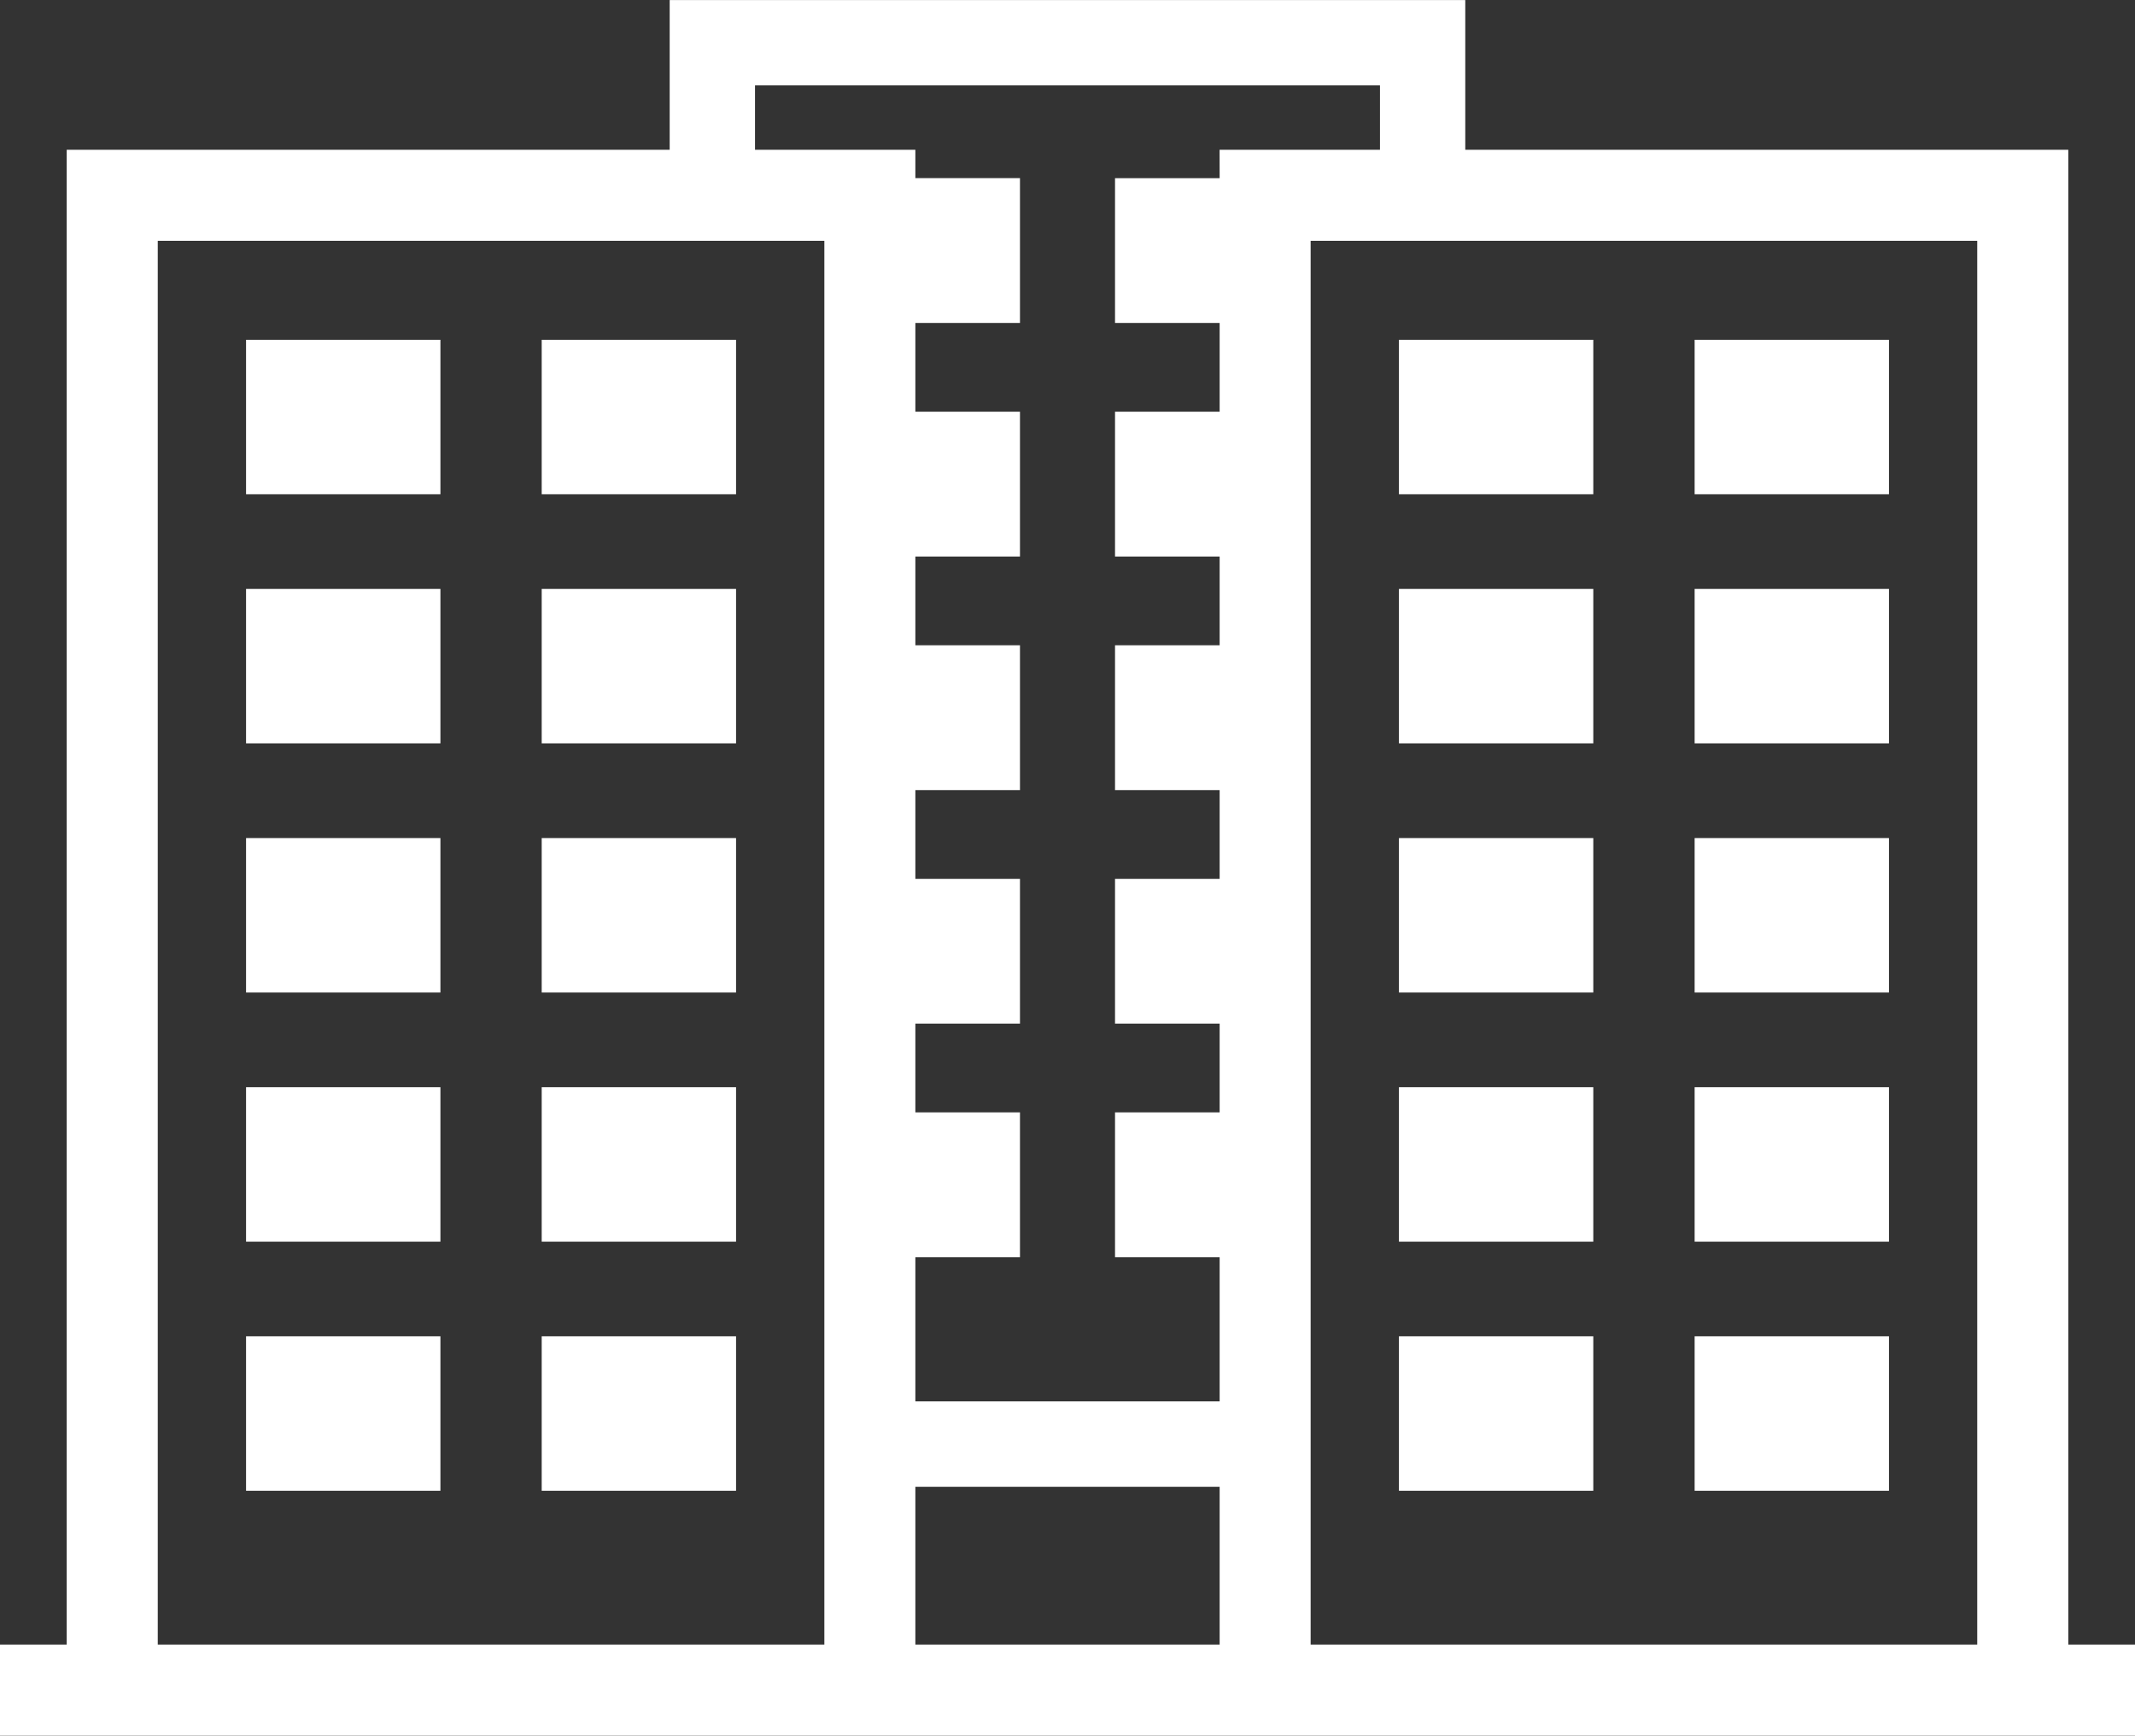
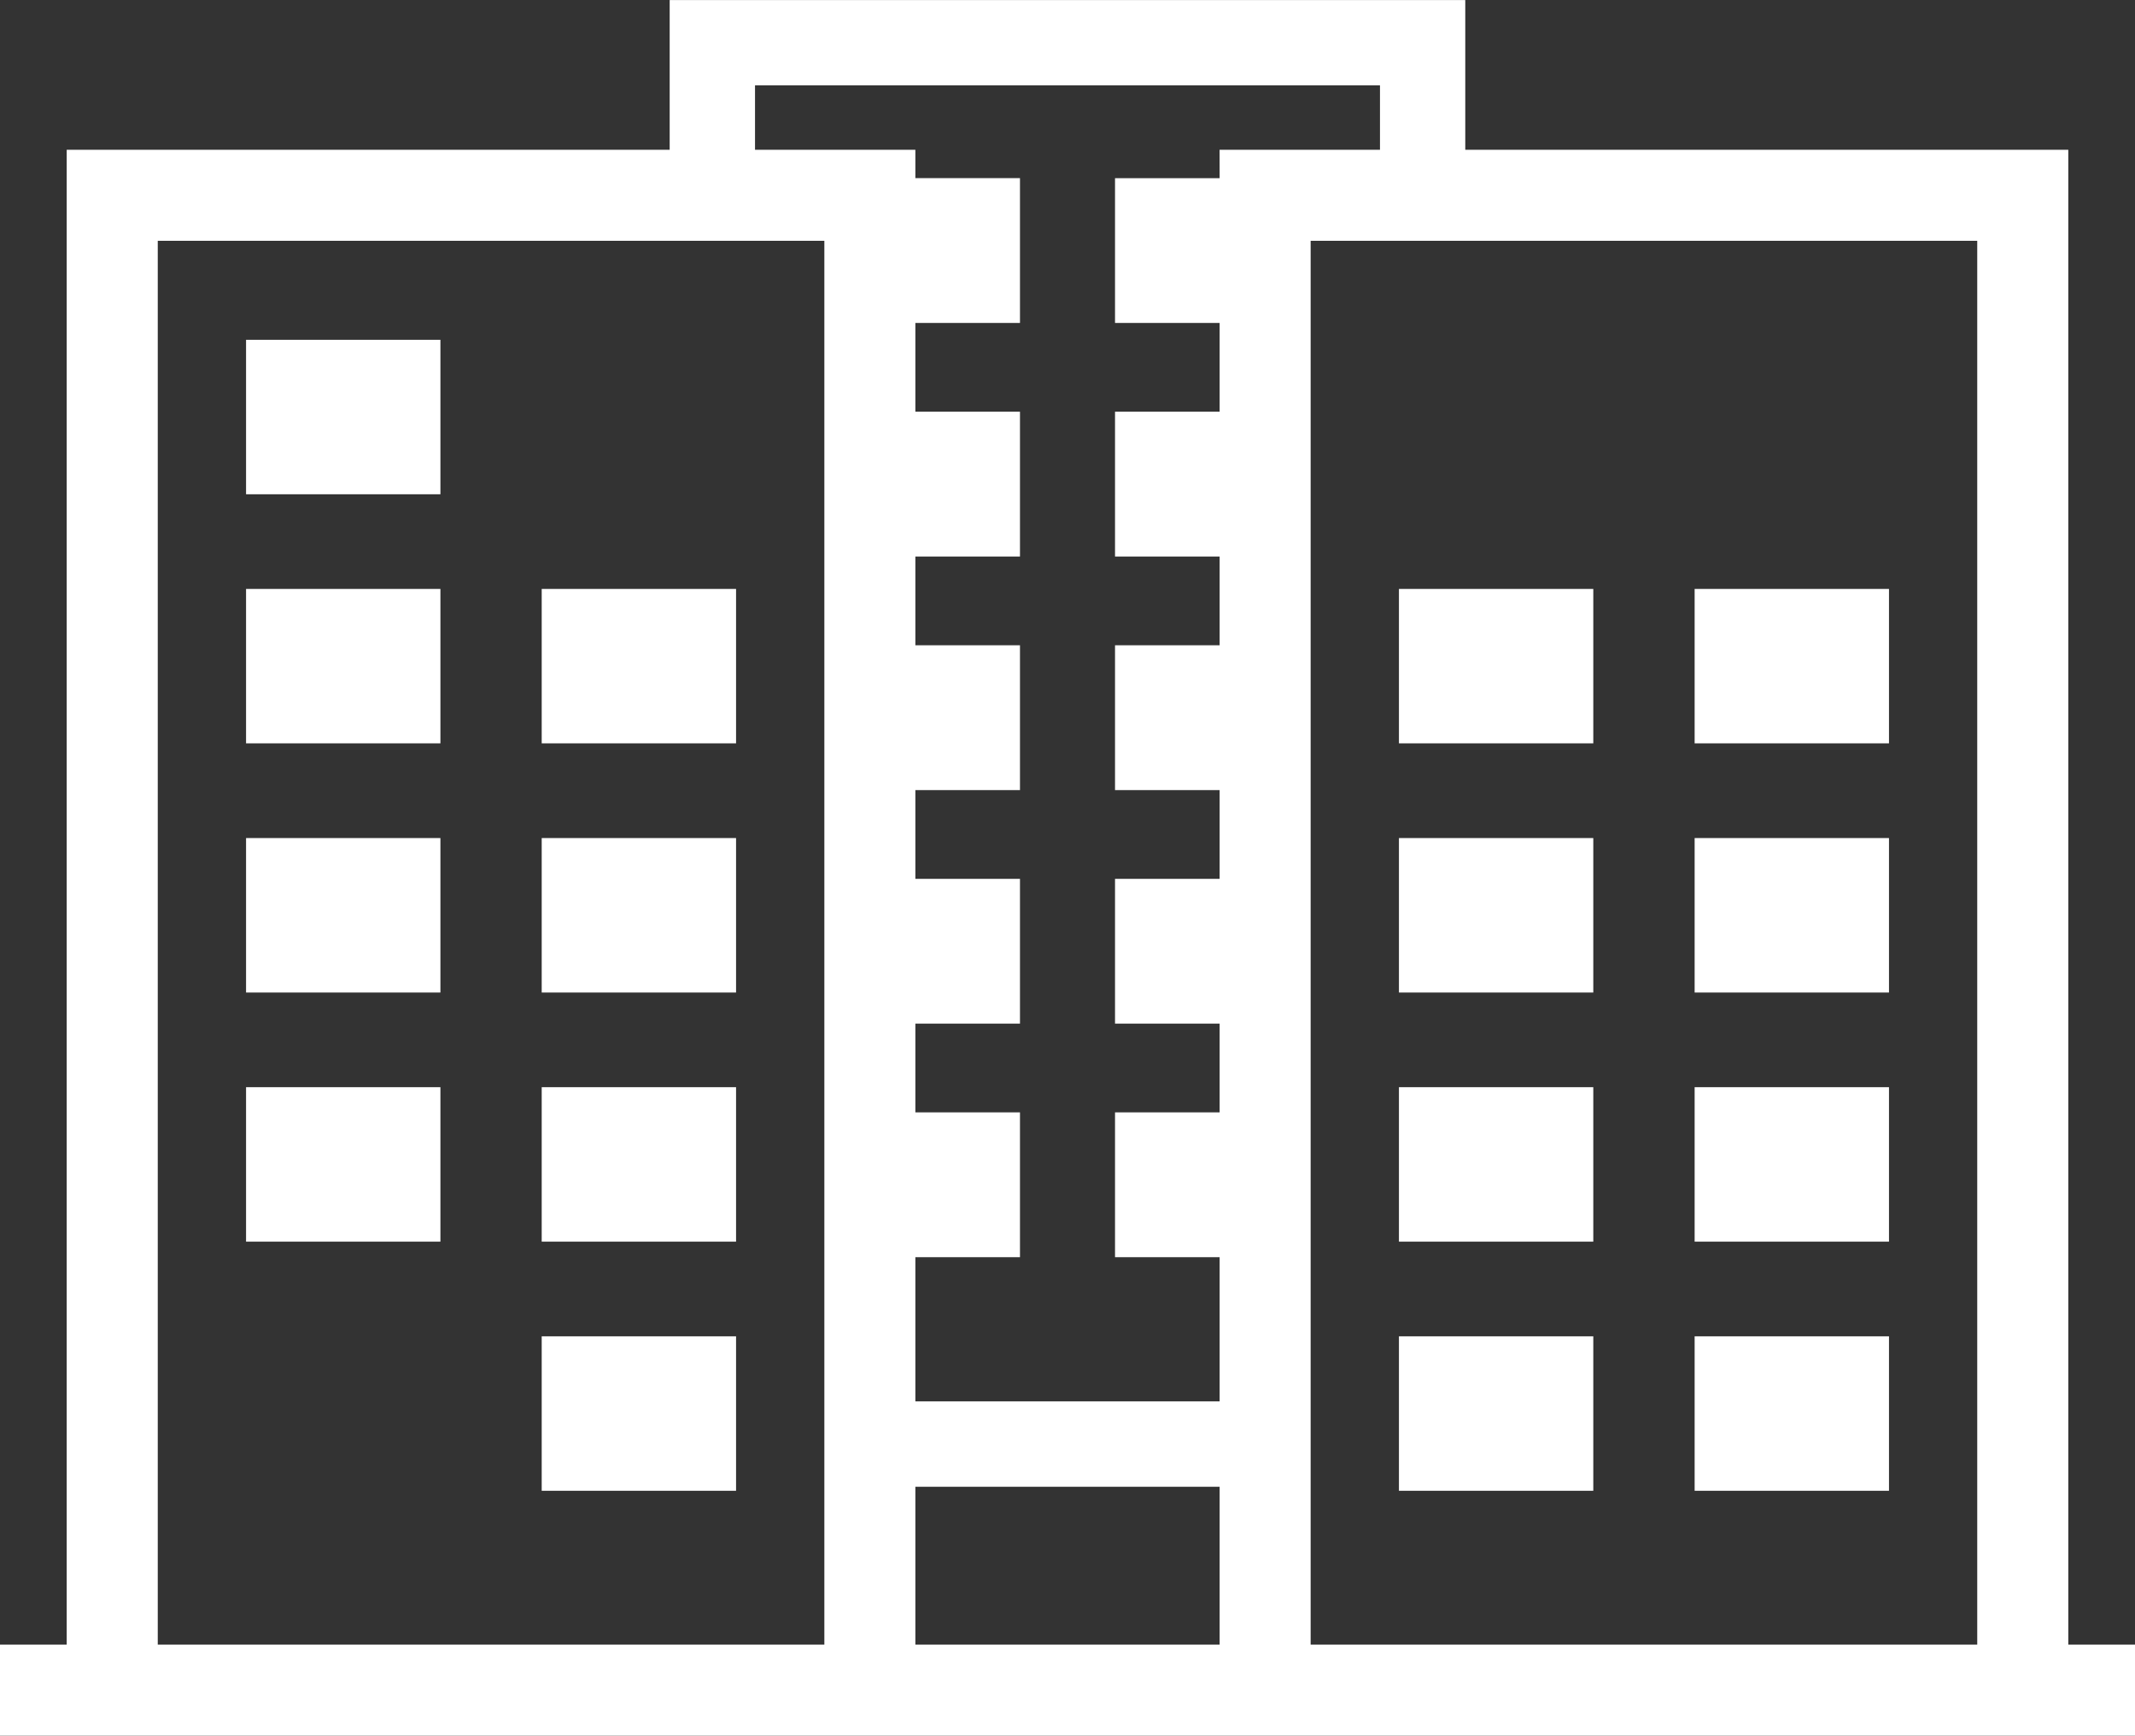
<svg xmlns="http://www.w3.org/2000/svg" version="1.1" id="Capa_1" x="0px" y="0px" width="45.51px" height="37px" viewBox="274.885 402.444 45.51 37" xml:space="preserve">
  <rect x="274.885" y="402.444" width="45.51" height="37" fill="#333333" stroke="none" />
  <g>
    <path fill="#FFFFFF" d="M318.973,437.504v-31.867h-12.854v-3.192H289.16v3.192h-12.853v31.867h-1.422v1.94h1.422h18.09h6.486h18.09   h1.422v-1.94H318.973z M292.457,437.504h-14.209v-29.927h14.209V437.504z M300.883,437.504h-6.486v-3.365h6.486V437.504z    M300.883,406.242h-2.23v3.087h2.23v1.892h-2.23v3.087h2.23v1.892h-2.23v3.087h2.23v1.892h-2.23v3.087h2.23v1.892h-2.23v3.087h2.23   v3.074h-6.486v-3.074h2.23v-3.087h-2.23v-1.892h2.23v-3.087h-2.23v-1.892h2.23V416.2h-2.23v-1.892h2.23v-3.087h-2.23v-1.892h2.23   v-3.087h-2.23v-0.605h-3.418v-1.374h13.322v1.374h-3.419L300.883,406.242L300.883,406.242z M317.032,437.504h-14.209v-29.927   h14.209V437.504z" />
-     <rect x="304.705" y="409.688" fill="#FFFFFF" width="4.143" height="3.293" />
-     <rect x="311.008" y="409.688" fill="#FFFFFF" width="4.143" height="3.293" />
    <rect x="304.705" y="414.999" fill="#FFFFFF" width="4.143" height="3.292" />
    <rect x="311.008" y="414.999" fill="#FFFFFF" width="4.143" height="3.292" />
    <rect x="304.705" y="420.31" fill="#FFFFFF" width="4.143" height="3.293" />
    <rect x="311.008" y="420.31" fill="#FFFFFF" width="4.143" height="3.293" />
    <rect x="304.705" y="425.621" fill="#FFFFFF" width="4.143" height="3.293" />
    <rect x="311.008" y="425.621" fill="#FFFFFF" width="4.143" height="3.293" />
    <rect x="304.705" y="430.932" fill="#FFFFFF" width="4.143" height="3.293" />
    <rect x="311.008" y="430.932" fill="#FFFFFF" width="4.143" height="3.293" />
    <rect x="280.13" y="409.688" fill="#FFFFFF" width="4.143" height="3.293" />
-     <rect x="286.432" y="409.688" fill="#FFFFFF" width="4.143" height="3.293" />
    <rect x="280.13" y="414.999" fill="#FFFFFF" width="4.143" height="3.292" />
    <rect x="286.432" y="414.999" fill="#FFFFFF" width="4.143" height="3.292" />
    <rect x="280.13" y="420.31" fill="#FFFFFF" width="4.143" height="3.293" />
    <rect x="286.432" y="420.31" fill="#FFFFFF" width="4.143" height="3.293" />
    <rect x="280.13" y="425.621" fill="#FFFFFF" width="4.143" height="3.293" />
    <rect x="286.432" y="425.621" fill="#FFFFFF" width="4.143" height="3.293" />
-     <rect x="280.13" y="430.932" fill="#FFFFFF" width="4.143" height="3.293" />
    <rect x="286.432" y="430.932" fill="#FFFFFF" width="4.143" height="3.293" />
  </g>
</svg>